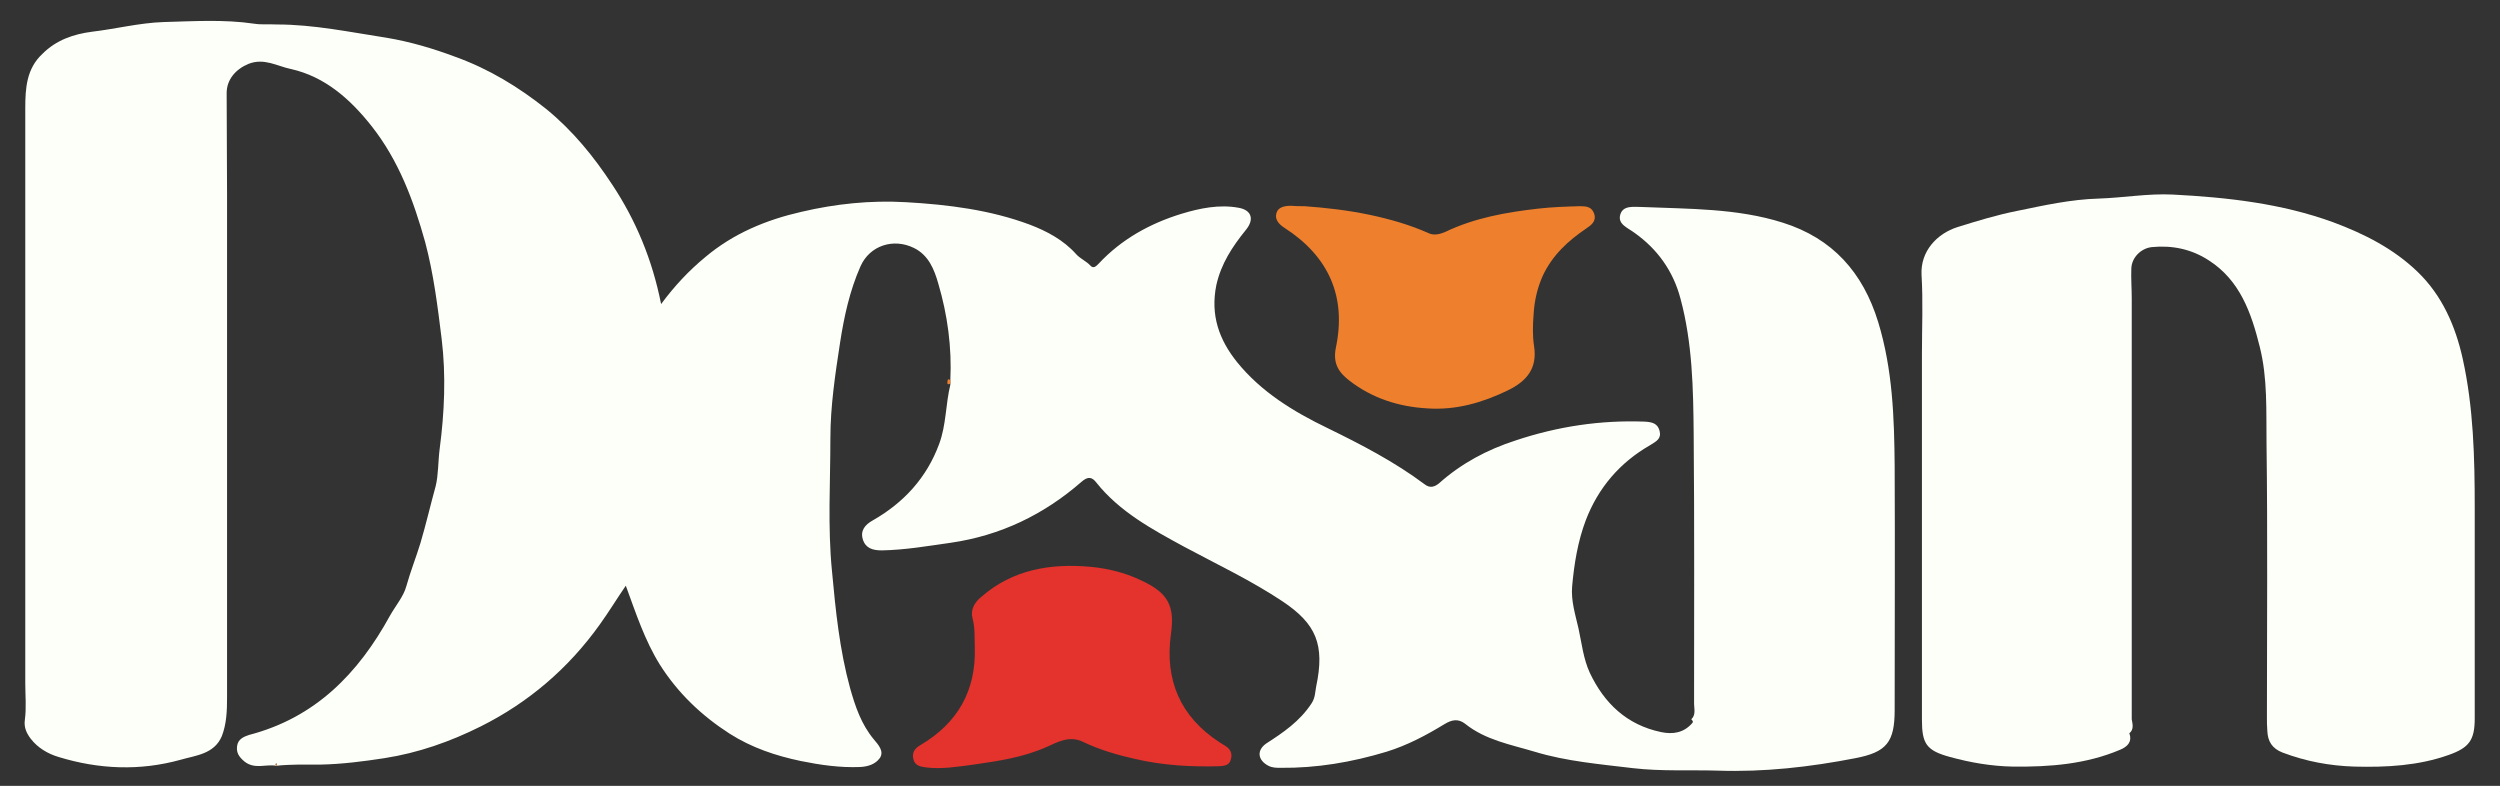
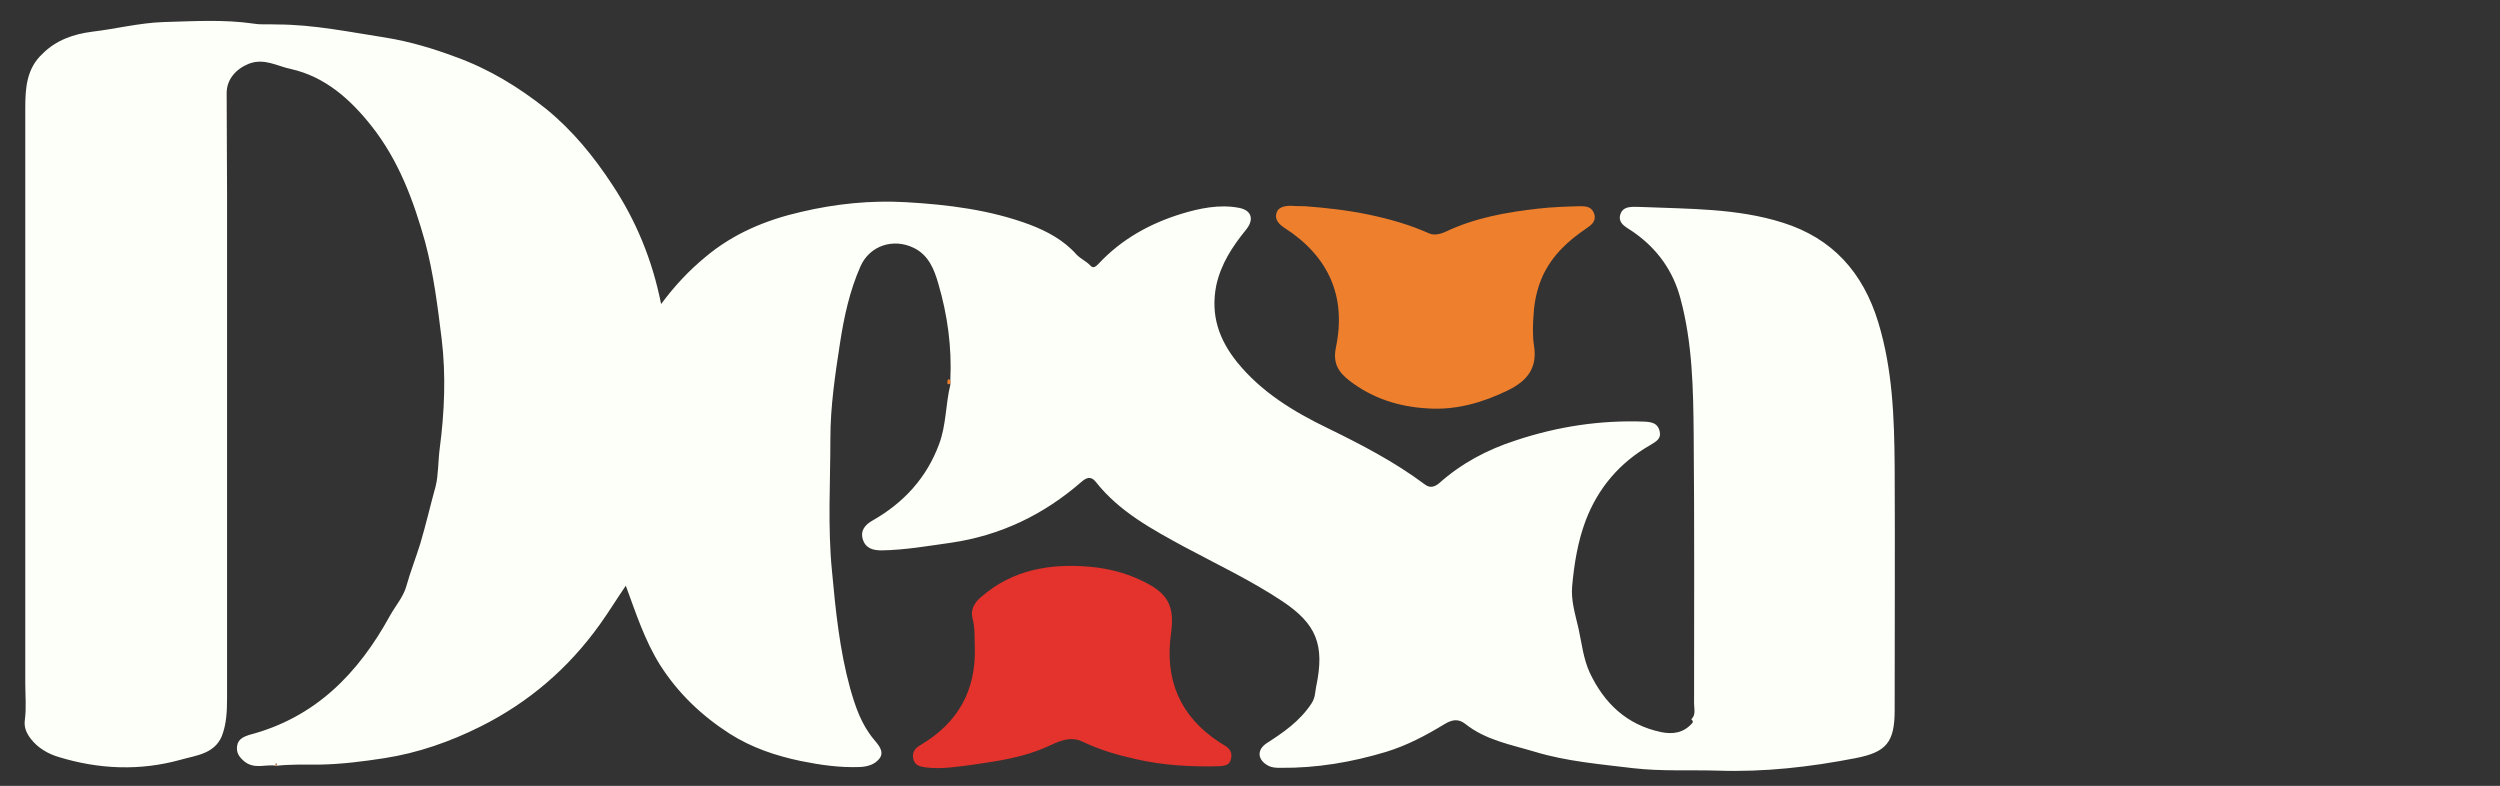
<svg xmlns="http://www.w3.org/2000/svg" version="1.1" id="Layer_1" x="0px" y="0px" viewBox="0 0 623.2 195.9" style="enable-background:new 0 0 623.2 195.9;" xml:space="preserve">
  <rect x="0" y="0" width="623.2" height="195.9" fill="#333333" stroke="none" />
  <style type="text/css">
	.st0{fill:#FDFFF9;}
	.st1{fill:#E3332C;}
	.st2{fill:#EE7F2D;}
</style>
  <g>
    <path class="st0" d="M236.9,94.8c0.4-8.2-0.7-16.3-3-24.1c-1-3.5-2.4-7.1-6.1-8.9c-5.1-2.5-11-0.6-13.3,4.6   c-2.7,6.1-4.1,12.6-5.1,19.1c-1.2,7.8-2.4,15.8-2.4,23.7c0,11.1-0.7,22.1,0.4,33.2c0.9,9.8,1.9,19.6,4.5,29.1   c1.3,4.6,2.8,9.1,6,12.9c1,1.2,2.6,2.9,1.4,4.6c-1.1,1.5-2.9,2.1-4.9,2.2c-5,0.2-9.9-0.5-14.8-1.5c-6.2-1.3-12.2-3.3-17.7-6.8   c-7-4.5-12.9-10.1-17.4-17.2c-3.8-6.1-6-12.9-8.5-19.7c-2.2,3.2-4.2,6.5-6.5,9.7c-7.8,10.9-17.7,19.4-29.7,25.4   c-7.6,3.8-15.6,6.6-24,7.9c-5.2,0.8-10.6,1.5-16,1.6c-3.6,0-7.4-0.1-11,0.3c0.1-0.1,0.2-0.3,0.2-0.4c-0.1-0.3-0.2-0.3-0.3,0   c0,0.1,0.1,0.3,0.2,0.4c-2.6-0.5-5.4,1-8-1.1c-1.4-1.2-2-2.2-1.8-3.8c0.2-1.8,1.8-2.4,3-2.8c16.5-4.3,27.2-15.3,35.1-29.7   c1.4-2.5,3.4-4.8,4.1-7.4c1-3.6,2.4-7.1,3.5-10.7c1.4-4.7,2.5-9.5,3.8-14.2c0.7-2.8,0.6-6.2,1-9.3c1.2-9.1,1.6-18.3,0.5-27.4   c-1-8.1-2-16.2-4.1-24.1C103.1,50,99.4,40,92.6,31.4C87.3,24.7,81,19.1,72.5,17.2c-3.4-0.7-6.6-2.8-10.5-1.3   c-3.2,1.3-5.5,3.9-5.5,7.3c0,8.4,0.1,16.8,0.1,25.2c0,41.8,0,83.6,0,125.4c0,3.3-0.1,6.6-1.3,9.7c-1.9,4.5-6.5,4.8-10.3,5.9   c-10.1,2.8-20.3,2.4-30.4-0.7c-2.7-0.8-5.2-2.3-6.9-4.5c-1-1.3-1.8-2.8-1.5-4.8c0.4-3,0.1-6.1,0.1-9.1c0-47.8,0-95.6,0-143.3   c0-5,0.3-9.9,4.3-13.6C14,10,18.3,8.5,23,7.9c5.9-0.7,11.8-2.2,17.7-2.4c7.5-0.2,15.1-0.7,22.6,0.4C65.1,6.2,67.1,6,69,6.1   C78.2,6.1,87.2,8,96.3,9.4c6,1,11.7,2.7,17.3,4.8c8.3,3,15.7,7.5,22.6,13C142.8,32.6,148,39,152.6,46c5.9,8.9,10,18.7,12.2,29.8   c3.4-4.6,7-8.4,11-11.7c7-5.9,15.2-9.3,24-11.3c8.5-2,17.2-2.9,26-2.4c10.5,0.6,21,1.9,30.9,5.6c4.2,1.6,8.4,3.8,11.6,7.4   c1,1.1,2.5,1.7,3.5,2.8c0.8,0.9,1.5,0.1,2.1-0.5c5.7-6.1,12.8-10,20.6-12.4c4.6-1.4,9.5-2.4,14.3-1.5c3.3,0.6,3.9,3,1.7,5.6   c-3.3,4.1-6.1,8.3-7.3,13.7c-1.5,7.5,0.7,13.6,5.2,19.2c6,7.4,14,12.3,22.5,16.4c8.4,4.1,16.7,8.4,24.2,14c1.5,1.2,2.7,0.5,3.6-0.2   c5.6-5,12-8.4,19.1-10.7c10.5-3.5,21.1-5.1,32.1-4.7c1.9,0.1,3.3,0.4,3.8,2.3c0.5,2-0.8,2.6-2.4,3.6c-7.5,4.3-12.9,10.6-16,18.7   c-2,5.3-2.9,10.9-3.4,16.5c-0.3,3.6,0.8,7,1.6,10.5c0.8,3.7,1.2,7.5,2.8,11c3.6,7.6,9.2,13,17.8,14.8c2.9,0.6,5.6,0.2,7.7-2.2   c0.4-0.4,0.1-0.7-0.2-1c0,0,0,0,0,0c1.2-1.1,0.7-2.6,0.7-3.9c0-22.4,0.1-44.7-0.1-67.1c-0.1-11.4-0.3-22.8-3.3-33.9   c-1.8-6.8-5.7-12.3-11.5-16.4c-1.6-1.2-4.2-2.1-3.5-4.5c0.7-2.4,3.4-1.9,5.4-1.9c11.8,0.5,23.7,0.3,35.1,3.9   c12.4,3.9,20,12.4,23.8,24.8c3.6,11.8,4,23.8,4.1,35.9c0.1,20.3,0,40.5,0,60.8c0,8-2,10.5-9.8,12c-11.3,2.2-22.7,3.5-34.3,3.1   c-7-0.2-14,0.2-21-0.6c-8.3-1-16.7-1.7-24.6-4.1c-6-1.8-12.3-2.9-17.4-7c-1.7-1.3-3.3-1-5.1,0.1c-4.6,2.8-9.3,5.3-14.5,6.9   c-8.6,2.6-17.4,4.1-26.4,4c-1,0-2,0-3-0.5c-2.7-1.4-3-3.9-0.5-5.6c4.2-2.7,8.3-5.5,11.2-9.9c1-1.5,0.9-2.8,1.2-4.3   c2.2-10.4,0-15.6-8.4-21.2c-7.8-5.2-16.3-9.2-24.5-13.6c-7.9-4.3-16.1-8.7-21.9-16c-1-1.3-2-1.7-3.7-0.2   c-9.4,8.2-20.2,13.4-32.6,15.2c-5.7,0.8-11.4,1.8-17.2,1.9c-2.2,0-4-0.5-4.7-2.7c-0.7-2.2,0.5-3.7,2.5-4.8   c7.7-4.4,13.4-10.6,16.5-19c1.8-4.8,1.6-9.9,2.8-14.8C236.9,95.4,236.9,95.1,236.9,94.8z" />
-     <path class="st0" d="M530.8,182.8c0.8,2.2-0.6,3.4-2.3,4.1c-8.5,3.6-17.5,4.3-26.7,4.2c-5.4-0.1-10.6-1-15.7-2.4   c-5.9-1.6-7-3.3-7-9.3c0-30.4,0-60.7,0-91.1c0-6.6,0.3-13.3-0.1-19.8c-0.3-5.9,3.9-10.3,9-11.9c4.8-1.5,9.7-3,14.7-4   c6.8-1.4,13.5-2.9,20.5-3.1c6.1-0.2,12.3-1.3,18.4-1c13.6,0.7,27.1,2.2,40,6.9c7.8,2.9,15.1,6.6,21.1,12.4   c6.1,5.9,9.4,13.5,11.2,21.6c2.7,12.2,3,24.7,3,37.1c0,17.5,0,35.1,0,52.6c0,5.4-1.4,7.3-6.5,9.1c-7.6,2.7-15.5,3.1-23.5,2.9   c-6.2-0.2-12.1-1.3-17.9-3.5c-2.6-1-3.7-2.8-3.8-5.4c-0.1-1.2-0.1-2.3-0.1-3.5c0-22.7,0.2-45.4-0.1-68.1   c-0.1-8.1,0.3-16.3-1.7-24.2c-2.1-8.4-4.9-16.5-12.7-21.5c-4.3-2.8-9.1-3.8-14.2-3.3c-2.7,0.3-5,2.6-5.1,5.3   c-0.1,2.5,0.1,5,0.1,7.5c0,35,0,69.9,0,104.9C531.6,180.5,532,181.8,530.8,182.8C530.8,182.8,530.8,182.8,530.8,182.8z" />
    <path class="st1" d="M243,161.5c-0.1-2.5,0.1-5-0.6-7.5c-0.5-2.1,0.6-3.9,2.2-5.2c7.9-6.9,17.4-8.4,27.3-7.5   c4.2,0.4,8.4,1.4,12.4,3.3c6.8,3.1,8.6,6.3,7.6,13.4c-1.6,11.5,2.3,20.7,12.2,27.1c0.4,0.3,0.9,0.5,1.3,0.8   c1.3,0.8,1.9,1.9,1.4,3.5c-0.4,1.4-1.6,1.5-2.8,1.6c-7.1,0.2-14.1-0.2-21-1.8c-4.5-1-8.9-2.3-13.1-4.3c-3.3-1.6-6.3,0.1-9,1.3   c-5.8,2.6-12,3.5-18.2,4.4c-3.9,0.5-7.9,1.2-11.9,0.7c-1.5-0.2-2.7-0.5-3.1-2c-0.4-1.6,0.2-2.7,1.8-3.6   C238.8,180.2,243.3,172.1,243,161.5z" />
    <path class="st2" d="M325.2,51.4c5.4,0.4,10.7,1,16,2.1c5.2,1.1,10.2,2.5,15.1,4.7c1.2,0.5,2.6,0.2,4-0.4   c7.3-3.5,15.2-4.9,23.2-5.8c3.5-0.4,6.9-0.5,10.3-0.6c1.6,0,3,0.1,3.6,1.9c0.6,1.8-0.7,2.8-1.9,3.6c-4.6,3.1-8.5,6.7-10.9,11.8   c-1.4,3.1-2.1,6.3-2.3,9.6c-0.2,2.6-0.3,5.3,0.1,7.9c0.9,5.6-1.8,8.8-6.5,11.1c-6.4,3.1-13,5-20.1,4.5c-7.1-0.4-13.7-2.5-19.4-6.9   c-2.6-2-4.2-4.2-3.4-8.2c2.7-12.8-1.8-22.8-12.8-29.9c-1.4-0.9-2.5-2.1-2-3.7c0.4-1.5,2.1-1.8,3.6-1.8   C322.9,51.4,324.1,51.4,325.2,51.4z" />
    <path class="st2" d="M236.9,94.8c0,0.3,0,0.6,0,0.8c-0.8,0.5-0.8-0.1-0.7-0.6C236.2,94.5,236.5,94.4,236.9,94.8z" />
    <path class="st2" d="M68.9,191c-0.1-0.1-0.2-0.3-0.2-0.4c0.1-0.3,0.2-0.3,0.3,0C69,190.7,68.9,190.9,68.9,191   C68.9,191,68.9,191,68.9,191z" />
    <path class="st2" d="M421.6,179C421.6,179,421.6,179,421.6,179C421.6,179,421.6,179,421.6,179z" />
    <path class="st2" d="M530.8,182.8C530.8,182.8,530.8,182.8,530.8,182.8C530.8,182.8,530.8,182.8,530.8,182.8z" />
  </g>
</svg>